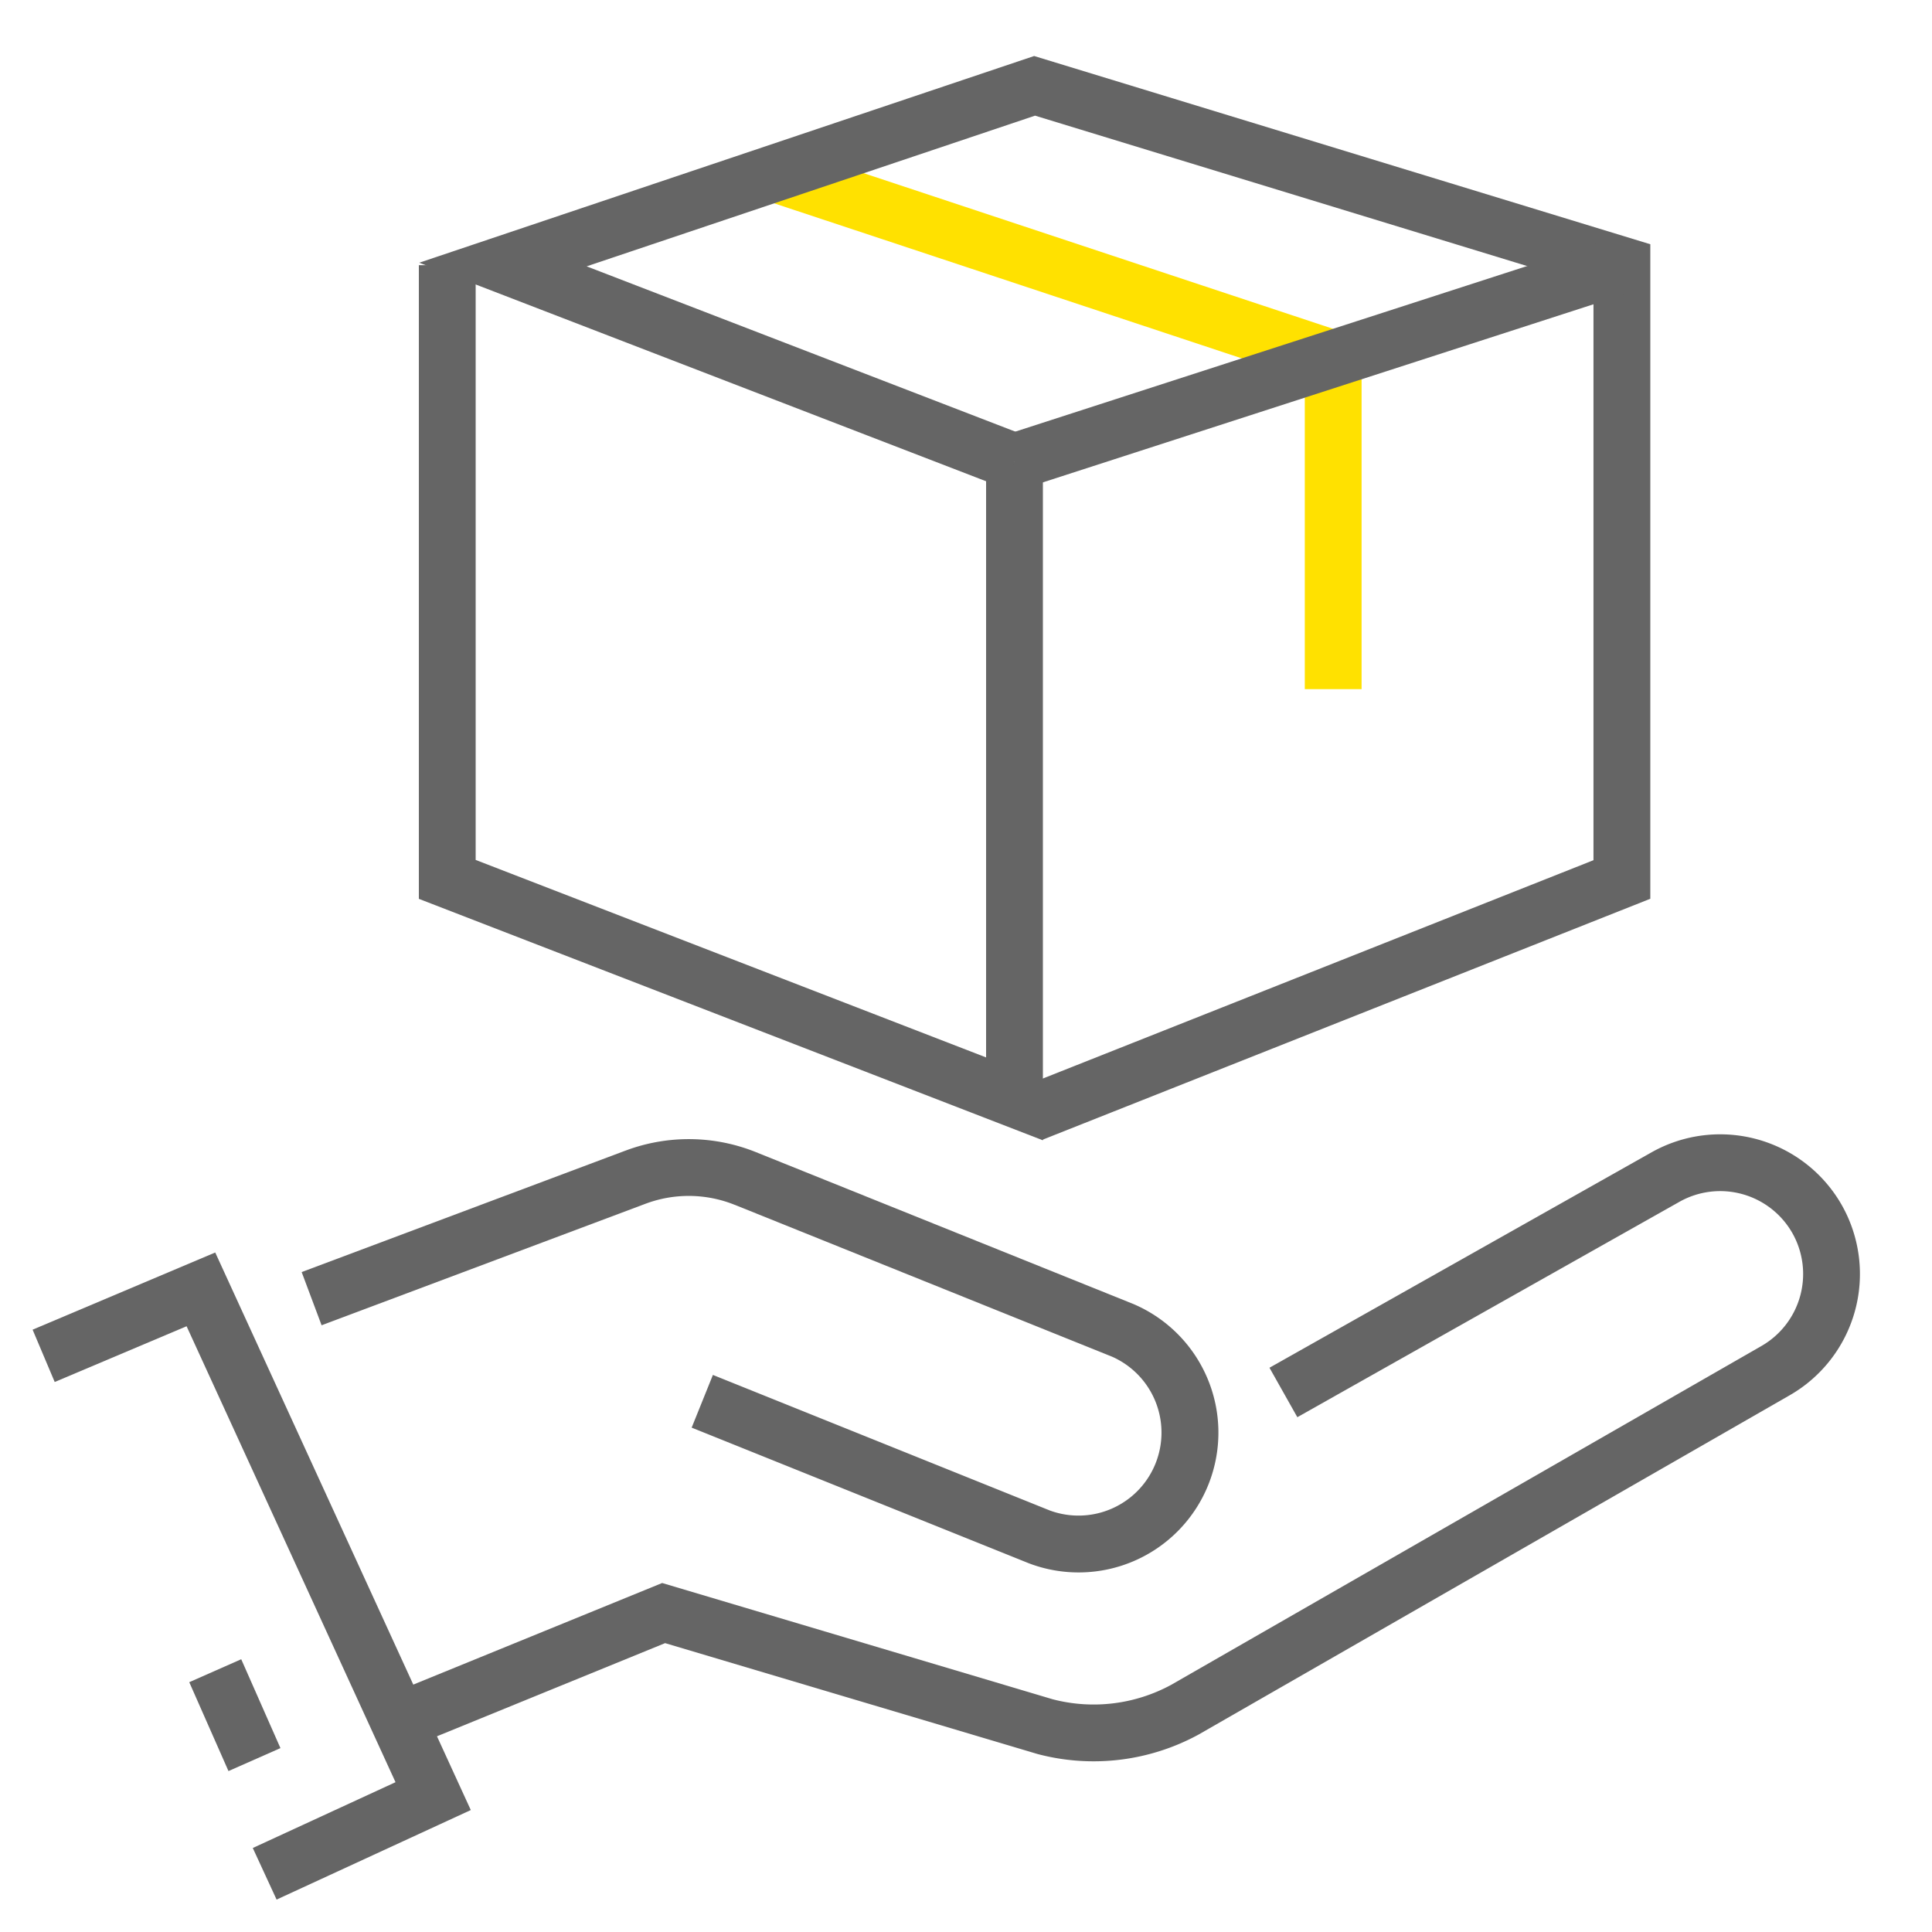
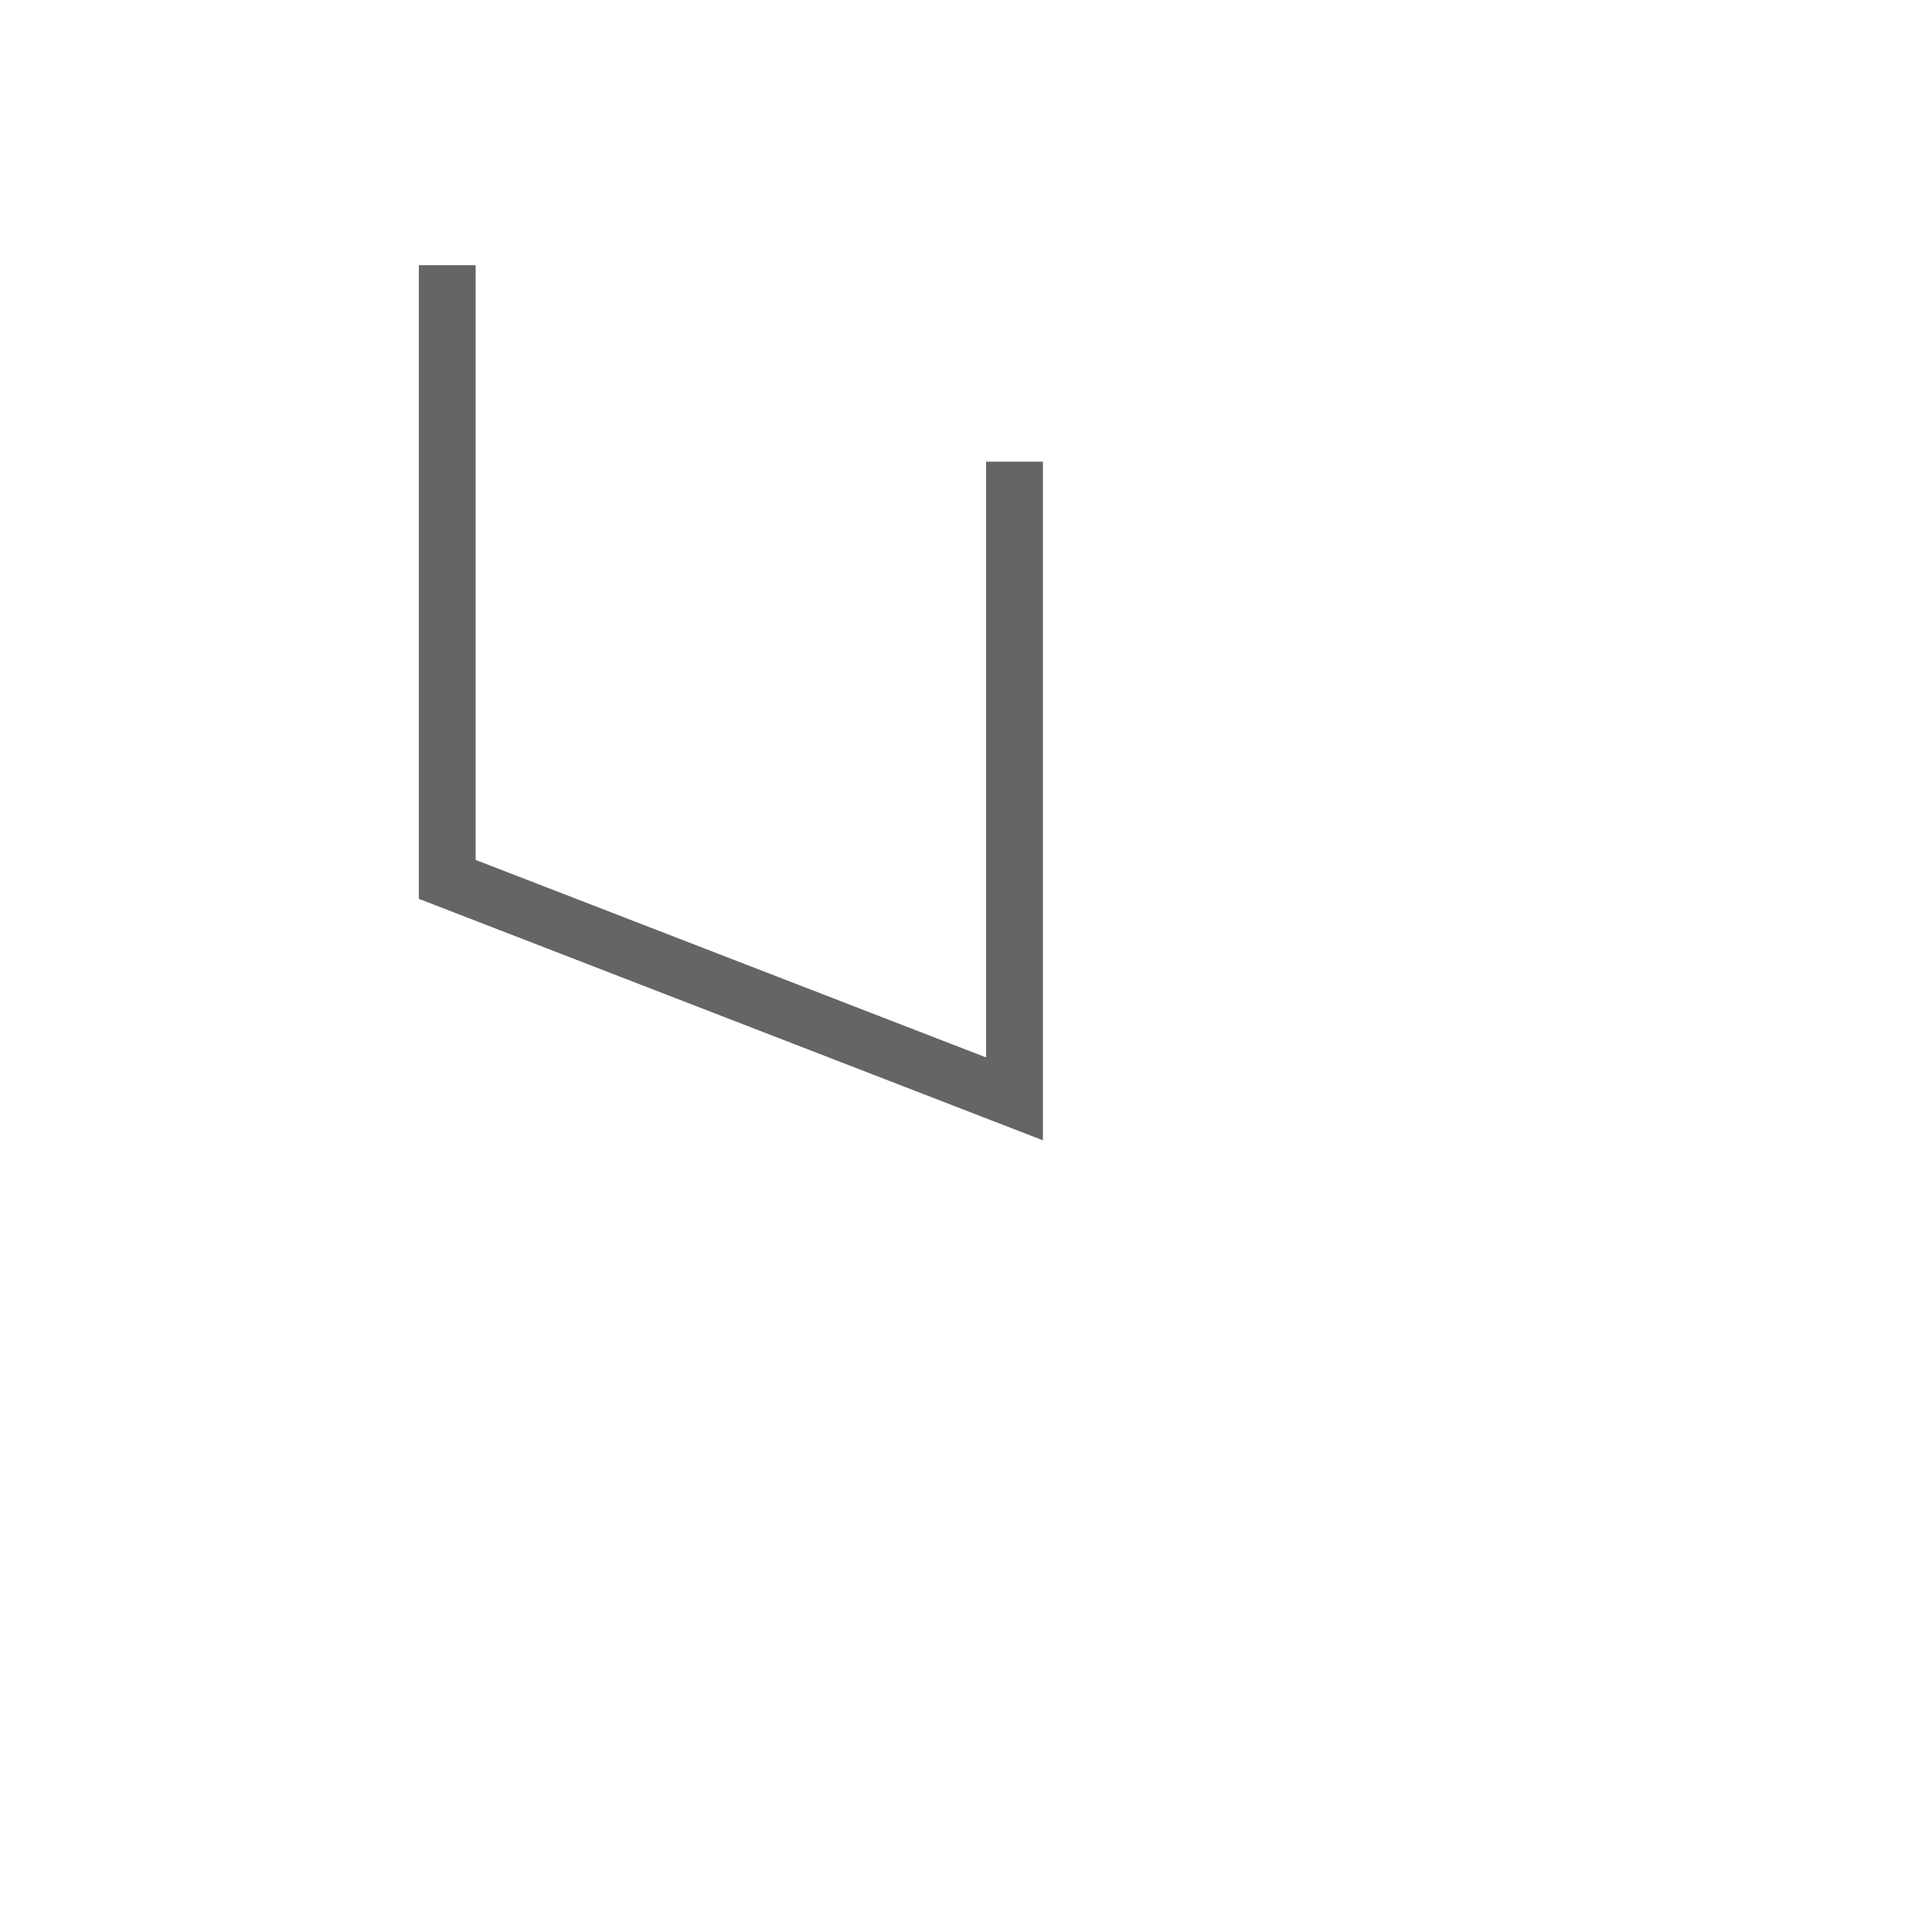
<svg xmlns="http://www.w3.org/2000/svg" width="50" height="50" viewBox="0 0 50 50" fill="none">
-   <path fill-rule="evenodd" clip-rule="evenodd" d="M33.77 9.816L19.917 5.223l.463-1.395 14.858 4.927v9.08h-1.47V9.817z" fill="#FFE100" />
  <path fill-rule="evenodd" clip-rule="evenodd" d="M12.31 22.255V6.863h-1.47v16.399l16.15 6.249V11.948h-1.47v15.418l-13.21-5.111z" fill="#656565" />
-   <path fill-rule="evenodd" clip-rule="evenodd" d="M26.765 1.45L42.71 6.321V23.26l-15.75 6.244-.541-1.366 14.82-5.876V7.41L26.787 2.993l-11.605 3.9 11.339 4.372-.529 1.372L10.85 6.799l15.915-5.35z" fill="#656565" />
-   <path fill-rule="evenodd" clip-rule="evenodd" d="M26.03 11.25l15.72-5.086.452 1.399-15.72 5.085-.453-1.399zM5.57 32.414l6.614 14.43-5.026 2.317-.616-1.335 3.694-1.703-5.407-11.8-3.413 1.443-.572-1.354 4.727-1.998z" fill="#656565" />
-   <path fill-rule="evenodd" clip-rule="evenodd" d="M5.913 45.835l-1.015-2.3 1.345-.594 1.015 2.3-1.345.594zm13.103-14.653a3.185 3.185 0 00-2.307-.03l-8.386 3.146-.516-1.377 8.383-3.144h.001a4.655 4.655 0 013.372.04l9.767 3.93a3.618 3.618 0 01-2.705 6.71l-8.725-3.51.55-1.364 8.724 3.51a2.148 2.148 0 001.606-3.982l-9.764-3.93z" fill="#656565" />
-   <path fill-rule="evenodd" clip-rule="evenodd" d="M43.465 31.102l-9.89 5.575-.721-1.28 9.89-5.576a3.619 3.619 0 014.926 1.375 3.619 3.619 0 01-1.375 4.926l-15.272 8.766-.007.004a5.677 5.677 0 01-4.153.505l-.011-.003-9.639-2.87-6.62 2.703-.556-1.361 7.1-2.898 10.11 3.01a4.207 4.207 0 003.06-.373l15.262-8.761.005-.003a2.149 2.149 0 00.815-2.924 2.149 2.149 0 00-2.924-.815z" fill="#656565" />
</svg>